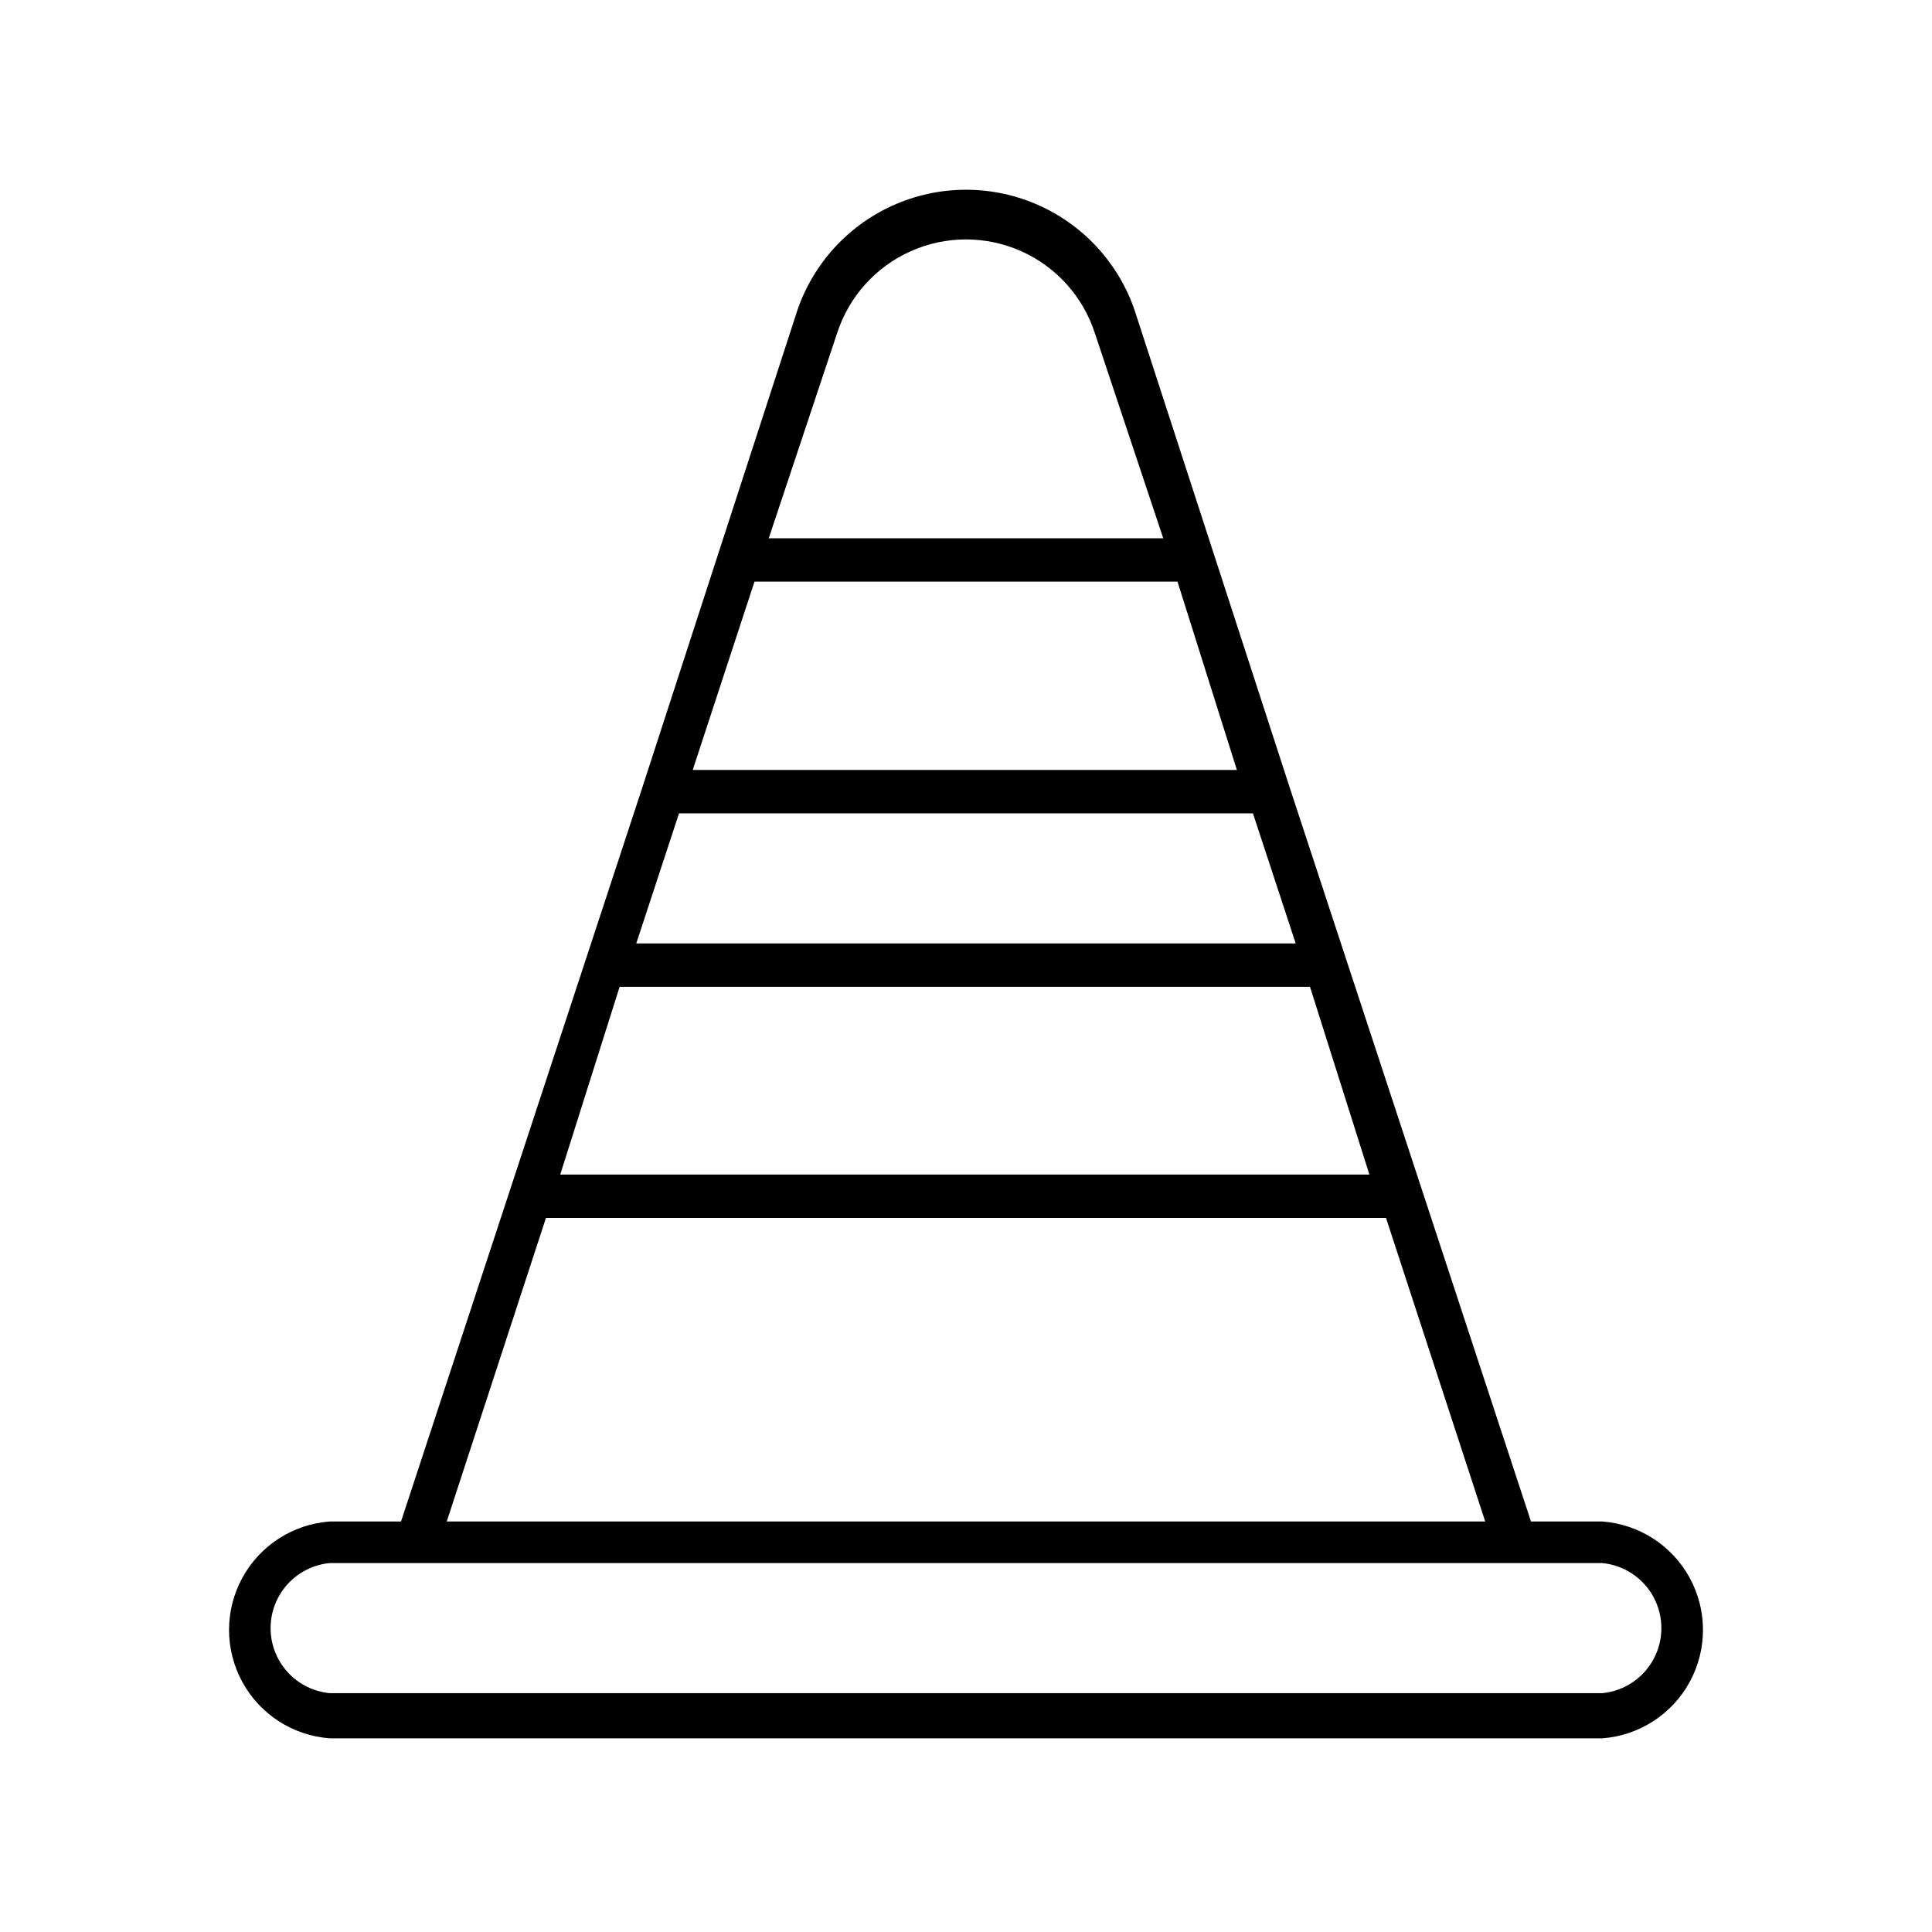
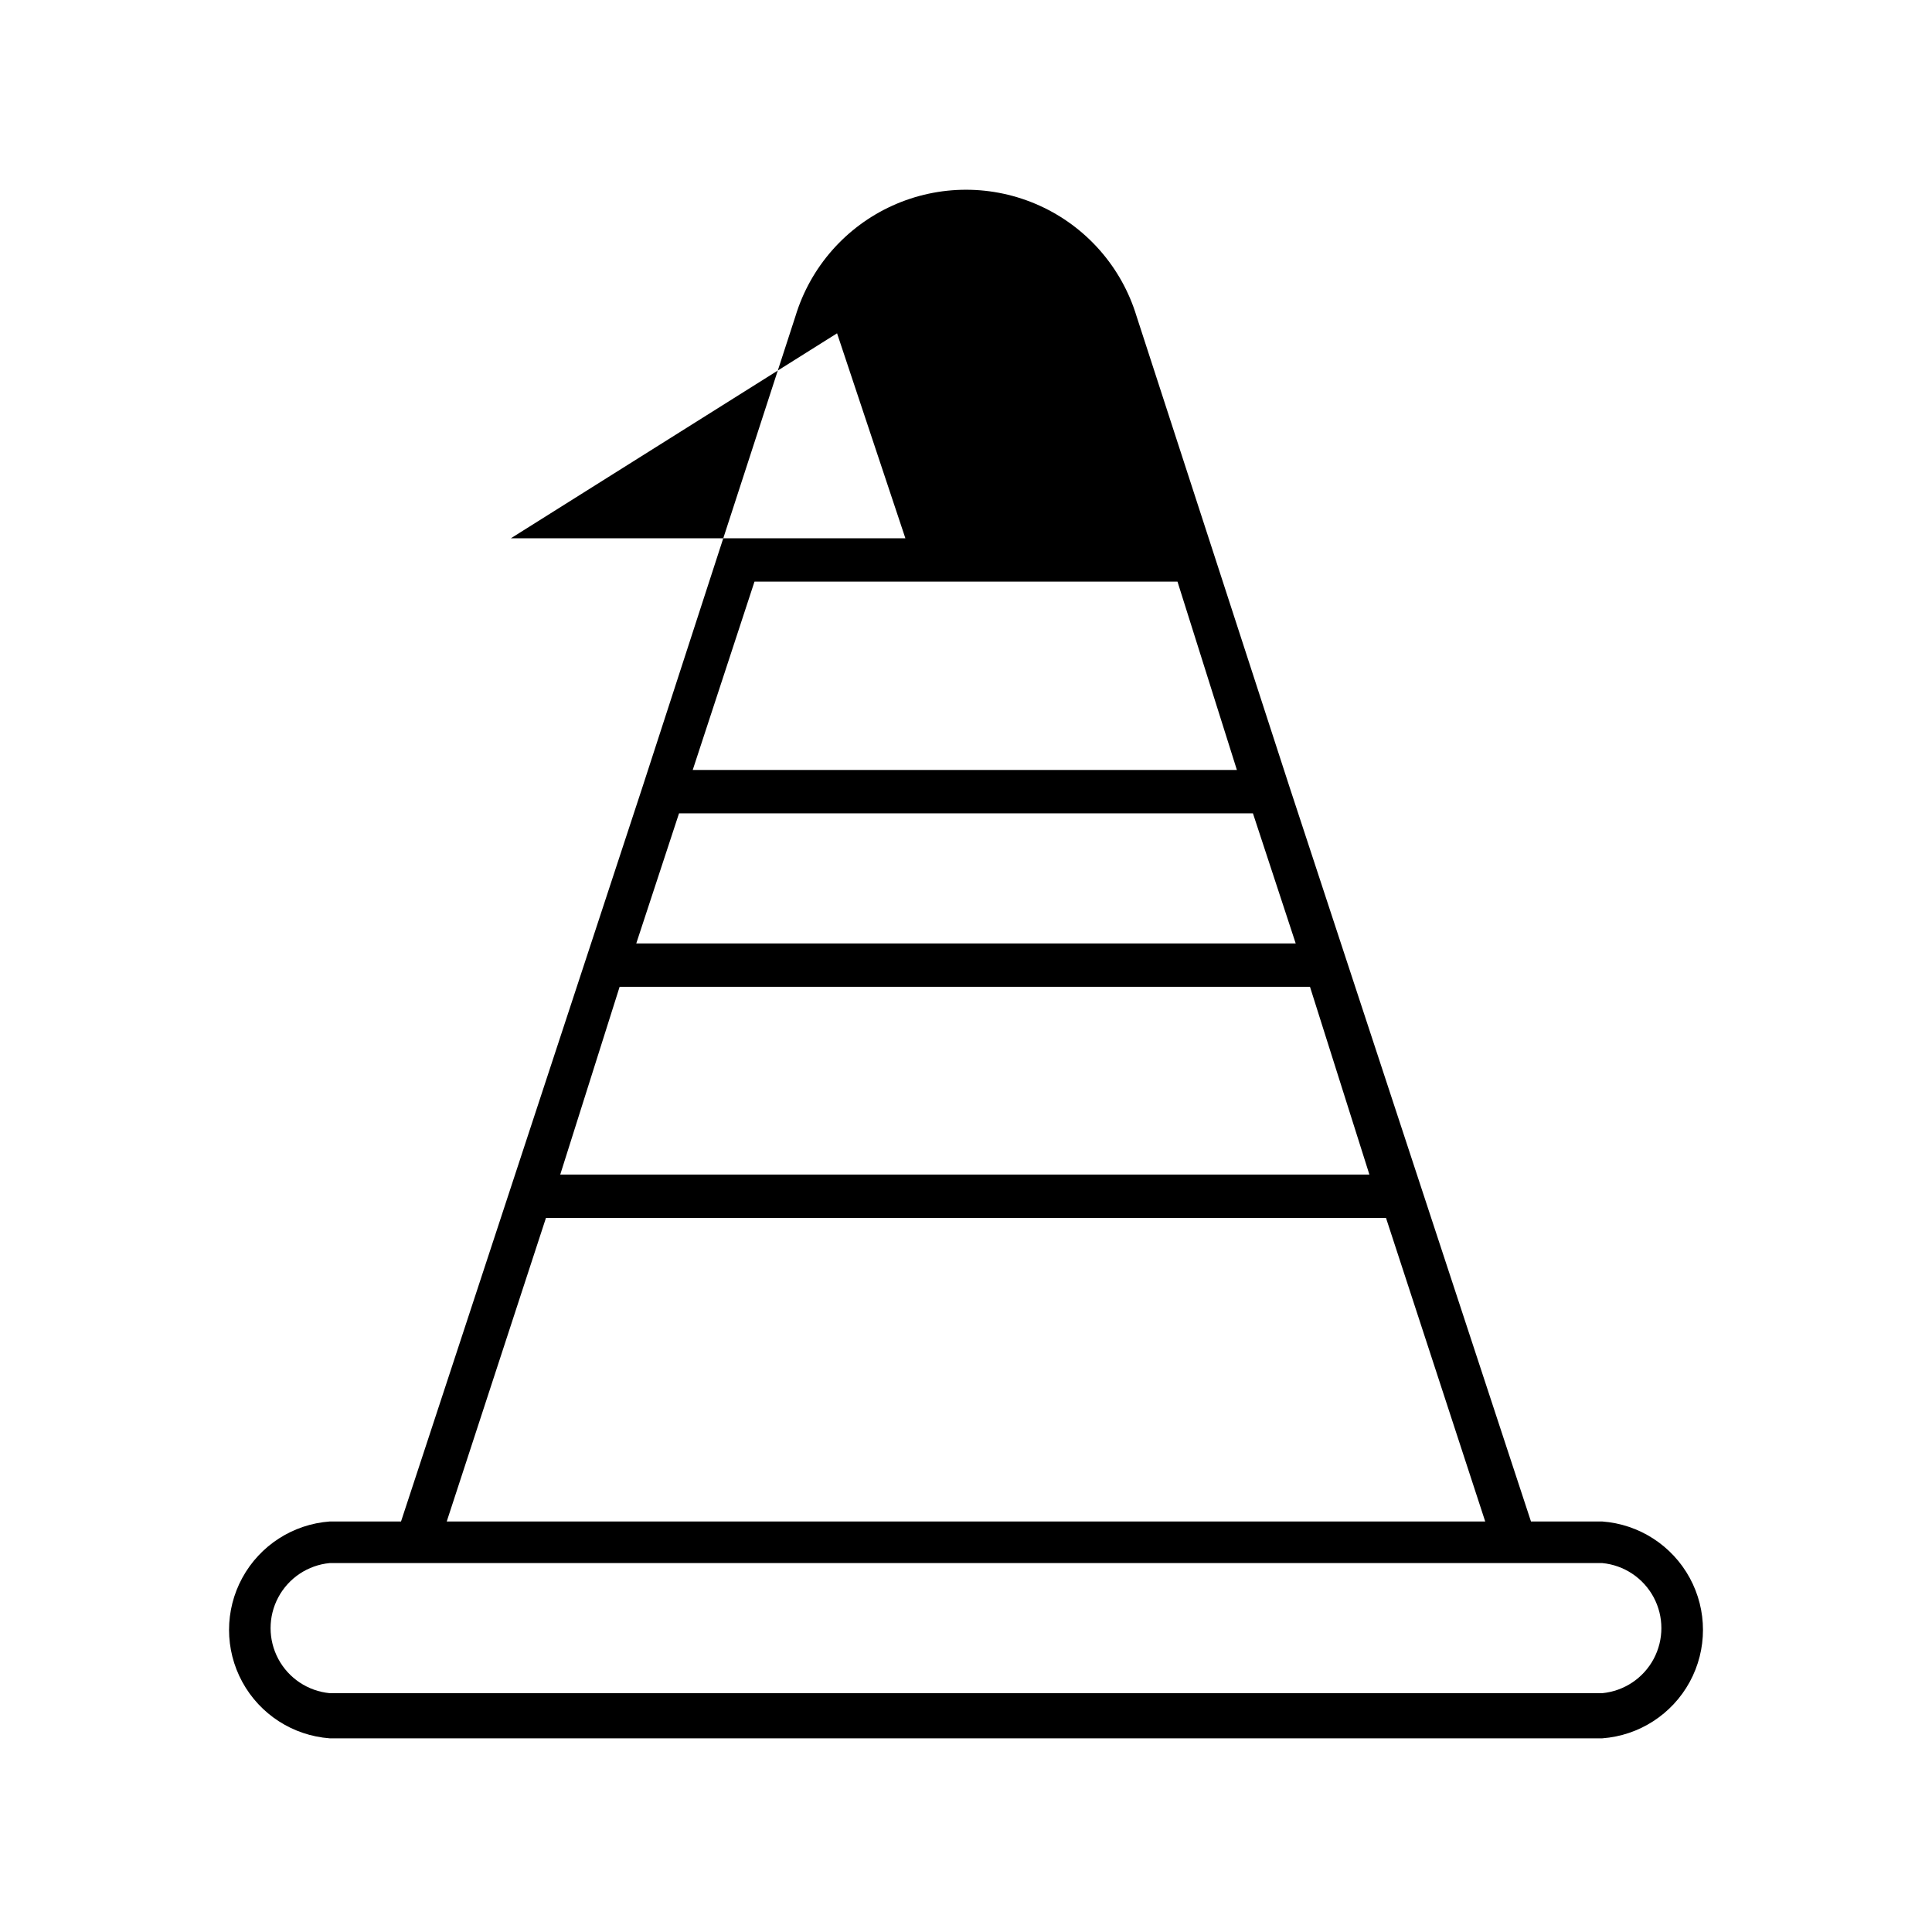
<svg xmlns="http://www.w3.org/2000/svg" fill="#000000" width="800px" height="800px" version="1.1" viewBox="144 144 512 512">
-   <path d="m568.62 547.21h-18.895l-63.918-194.44-20.152-62.031-20.469-62.977c-3.957-13-13.324-23.668-25.707-29.273-12.379-5.606-26.574-5.606-38.957 0-12.383 5.606-21.75 16.273-25.707 29.273l-20.469 62.977-20.148 62.031-63.922 194.44h-18.895c-9.762 0.723-18.488 6.352-23.168 14.945-4.684 8.594-4.684 18.977 0 27.574 4.68 8.594 13.406 14.223 23.168 14.945h337.24c9.762-0.723 18.488-6.352 23.172-14.945 4.684-8.598 4.684-18.98 0-27.574-4.684-8.594-13.41-14.223-23.172-14.945zm-202.79-314.88c3.129-9.699 10.234-17.613 19.543-21.766 9.305-4.152 19.941-4.152 29.25 0 9.305 4.152 16.41 12.066 19.539 21.766l18.105 54.316h-104.54zm-21.883 65.809h112.1l15.742 49.91h-144.21zm-19.996 61.402h152.09l11.336 34.48h-174.76zm-15.742 45.973h182.95l15.742 49.75-214.43 0.004zm-19.523 61.246h222.62l26.293 80.453h-275.21zm279.93 125.95h-337.24c-5.769-0.555-10.879-3.953-13.617-9.062-2.734-5.109-2.734-11.25 0-16.355 2.738-5.109 7.848-8.512 13.617-9.062h337.24c5.769 0.551 10.879 3.953 13.617 9.062 2.734 5.106 2.734 11.246 0 16.355-2.738 5.109-7.848 8.508-13.617 9.062z" />
+   <path d="m568.62 547.21h-18.895l-63.918-194.44-20.152-62.031-20.469-62.977c-3.957-13-13.324-23.668-25.707-29.273-12.379-5.606-26.574-5.606-38.957 0-12.383 5.606-21.75 16.273-25.707 29.273l-20.469 62.977-20.148 62.031-63.922 194.44h-18.895c-9.762 0.723-18.488 6.352-23.168 14.945-4.684 8.594-4.684 18.977 0 27.574 4.68 8.594 13.406 14.223 23.168 14.945h337.24c9.762-0.723 18.488-6.352 23.172-14.945 4.684-8.598 4.684-18.98 0-27.574-4.684-8.594-13.41-14.223-23.172-14.945zm-202.79-314.88l18.105 54.316h-104.54zm-21.883 65.809h112.1l15.742 49.91h-144.21zm-19.996 61.402h152.09l11.336 34.48h-174.76zm-15.742 45.973h182.95l15.742 49.75-214.43 0.004zm-19.523 61.246h222.62l26.293 80.453h-275.21zm279.93 125.95h-337.24c-5.769-0.555-10.879-3.953-13.617-9.062-2.734-5.109-2.734-11.25 0-16.355 2.738-5.109 7.848-8.512 13.617-9.062h337.24c5.769 0.551 10.879 3.953 13.617 9.062 2.734 5.106 2.734 11.246 0 16.355-2.738 5.109-7.848 8.508-13.617 9.062z" />
</svg>